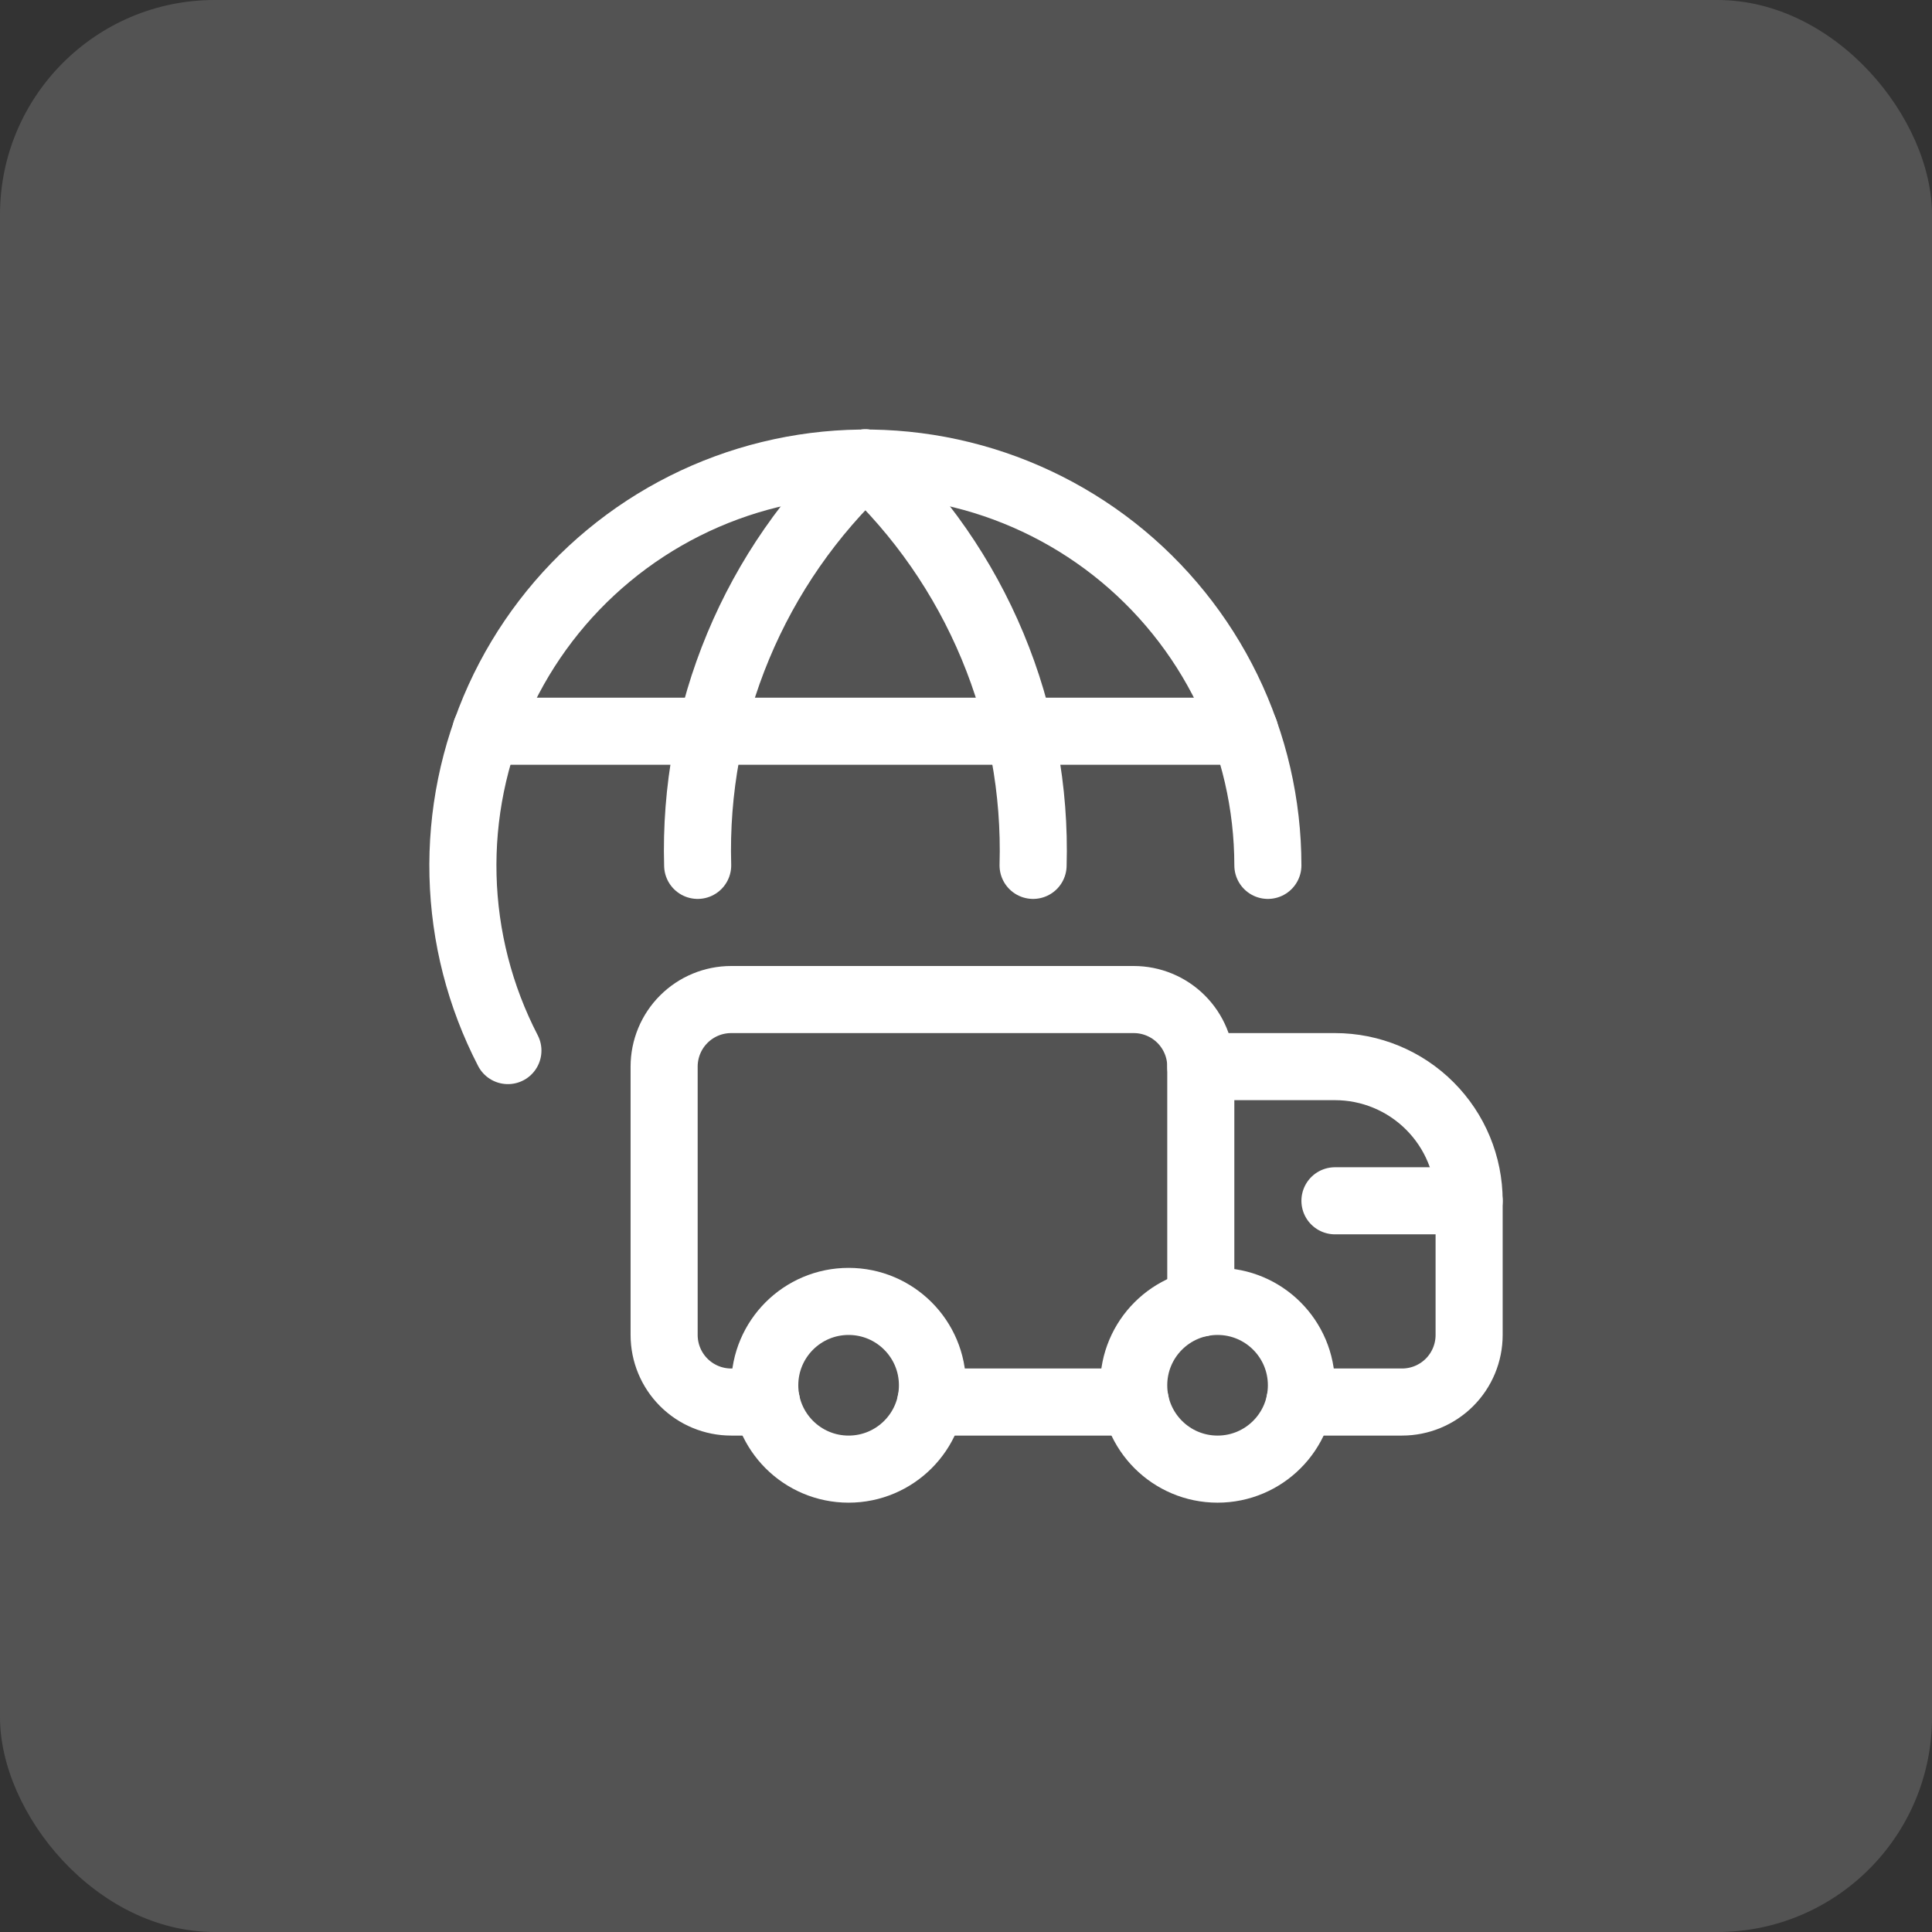
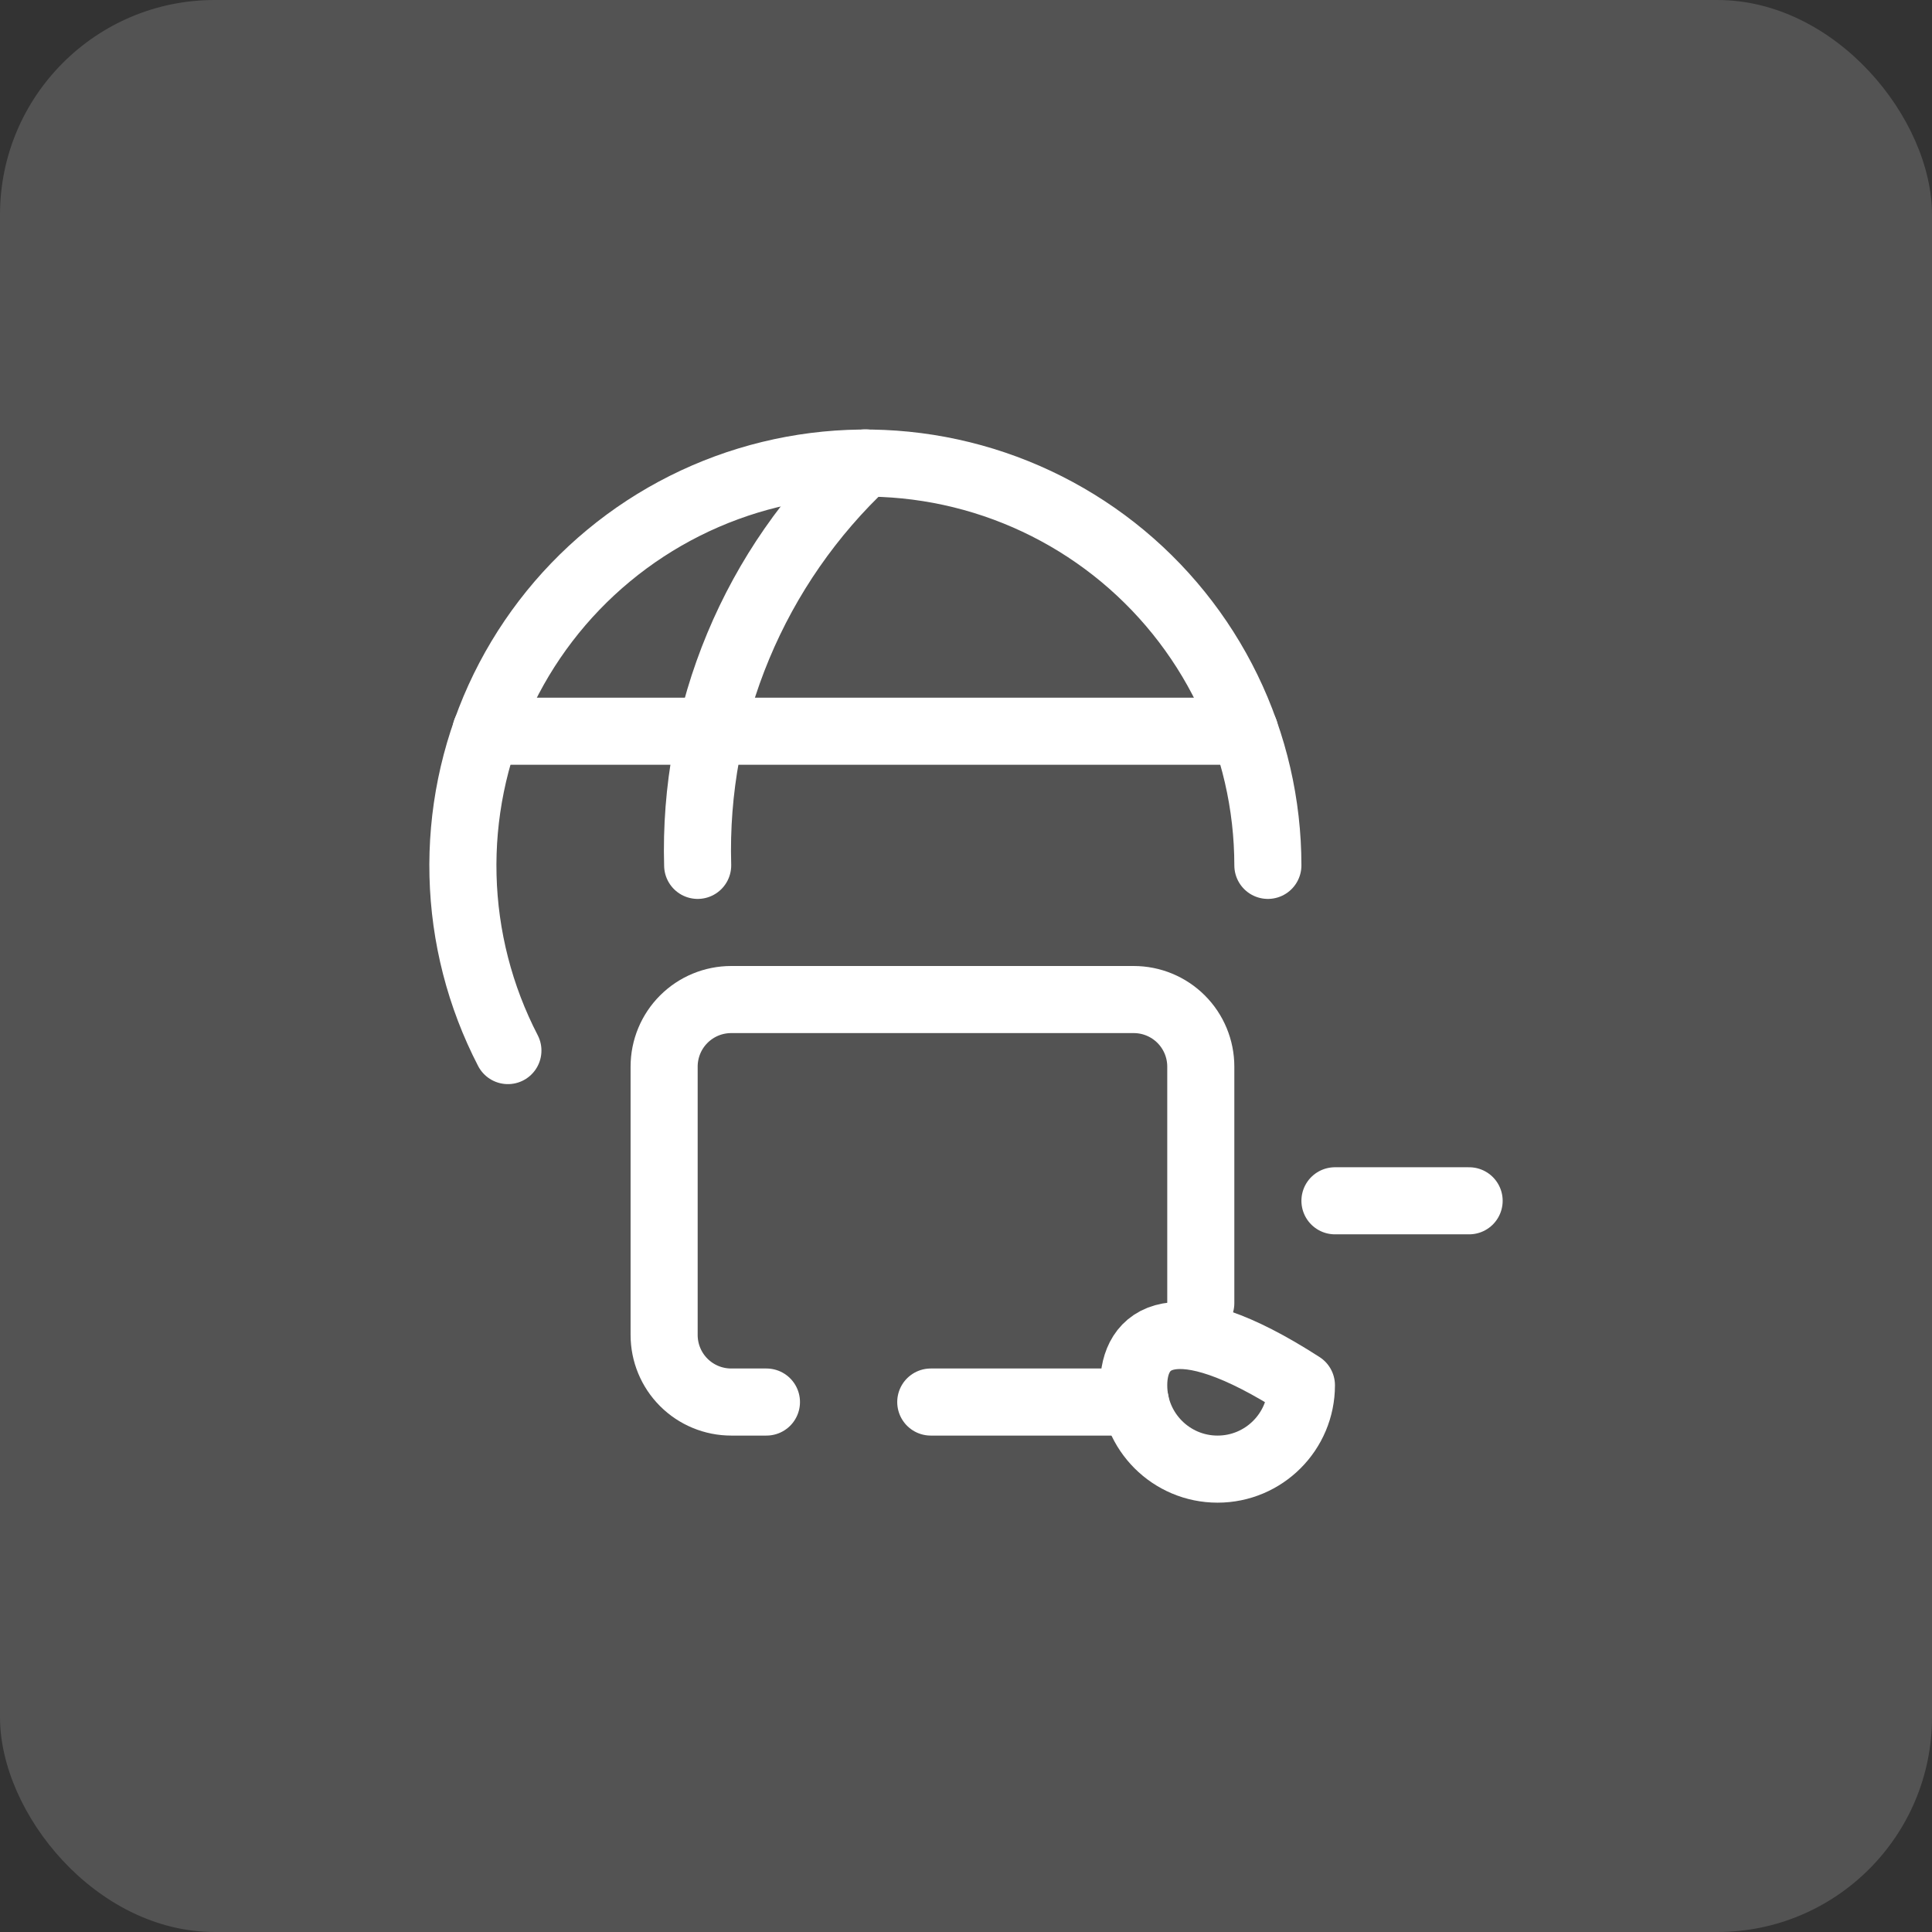
<svg xmlns="http://www.w3.org/2000/svg" width="72" height="72" viewBox="0 0 72 72" fill="none">
  <rect x="0" y="0" width="72" height="72" fill="#333333" stroke="none" />
  <rect width="72" height="72" rx="8" fill="white" fill-opacity="0.16" />
  <g clip-path="url(#clip0_1841_9978)">
    <path d="M28.563 52.25H27.25C26.587 52.25 25.951 51.987 25.482 51.518C25.013 51.049 24.75 50.413 24.75 49.75V39.75C24.75 39.087 25.013 38.451 25.482 37.982C25.951 37.513 26.587 37.25 27.25 37.25H42.25C42.913 37.25 43.549 37.513 44.018 37.982C44.487 38.451 44.75 39.087 44.75 39.75V48.563" stroke="white" stroke-width="2.5" stroke-linecap="round" stroke-linejoin="round" />
-     <path d="M44.75 39.75H49.75C51.076 39.75 52.348 40.277 53.285 41.215C54.223 42.152 54.75 43.424 54.75 44.75V49.75C54.75 50.413 54.487 51.049 54.018 51.518C53.549 51.987 52.913 52.25 52.25 52.25H48.437" stroke="white" stroke-width="2.5" stroke-linecap="round" stroke-linejoin="round" />
-     <path d="M45.375 54.75C47.101 54.75 48.5 53.351 48.5 51.625C48.5 49.899 47.101 48.5 45.375 48.5C43.649 48.5 42.25 49.899 42.25 51.625C42.25 53.351 43.649 54.75 45.375 54.75Z" stroke="white" stroke-width="2.5" stroke-linecap="round" stroke-linejoin="round" />
-     <path d="M31.625 54.75C33.351 54.75 34.75 53.351 34.75 51.625C34.75 49.899 33.351 48.5 31.625 48.5C29.899 48.5 28.5 49.899 28.5 51.625C28.5 53.351 29.899 54.75 31.625 54.75Z" stroke="white" stroke-width="2.5" stroke-linecap="round" stroke-linejoin="round" />
+     <path d="M45.375 54.75C47.101 54.75 48.5 53.351 48.5 51.625C43.649 48.5 42.25 49.899 42.25 51.625C42.25 53.351 43.649 54.75 45.375 54.75Z" stroke="white" stroke-width="2.5" stroke-linecap="round" stroke-linejoin="round" />
    <path d="M42.313 52.25H34.687" stroke="white" stroke-width="2.5" stroke-linecap="round" stroke-linejoin="round" />
    <path d="M54.75 44.75H49.75" stroke="white" stroke-width="2.5" stroke-linecap="round" stroke-linejoin="round" />
    <path d="M18.928 39.152C17.884 37.135 17.312 34.907 17.255 32.636C17.198 30.365 17.657 28.111 18.597 26.044C19.538 23.977 20.936 22.15 22.686 20.702C24.436 19.253 26.492 18.222 28.699 17.684C30.905 17.146 33.206 17.116 35.425 17.597C37.645 18.078 39.727 19.057 41.514 20.459C43.3 21.862 44.745 23.652 45.738 25.695C46.732 27.737 47.249 29.979 47.25 32.25" stroke="white" stroke-width="2.5" stroke-linecap="round" stroke-linejoin="round" />
    <path d="M32.25 17.25C30.204 19.164 28.589 21.492 27.512 24.078C26.434 26.664 25.919 29.45 26 32.25" stroke="white" stroke-width="2.5" stroke-linecap="round" stroke-linejoin="round" />
-     <path d="M32.25 17.25C34.296 19.164 35.911 21.492 36.988 24.078C38.066 26.664 38.581 29.45 38.5 32.25" stroke="white" stroke-width="2.5" stroke-linecap="round" stroke-linejoin="round" />
    <path d="M18.105 27.25H46.39" stroke="white" stroke-width="2.5" stroke-linecap="round" stroke-linejoin="round" />
  </g>
  <defs>
    <clipPath id="clip0_1841_9978">
      <rect width="40" height="40" fill="white" transform="translate(16 16)" />
    </clipPath>
  </defs>
</svg>